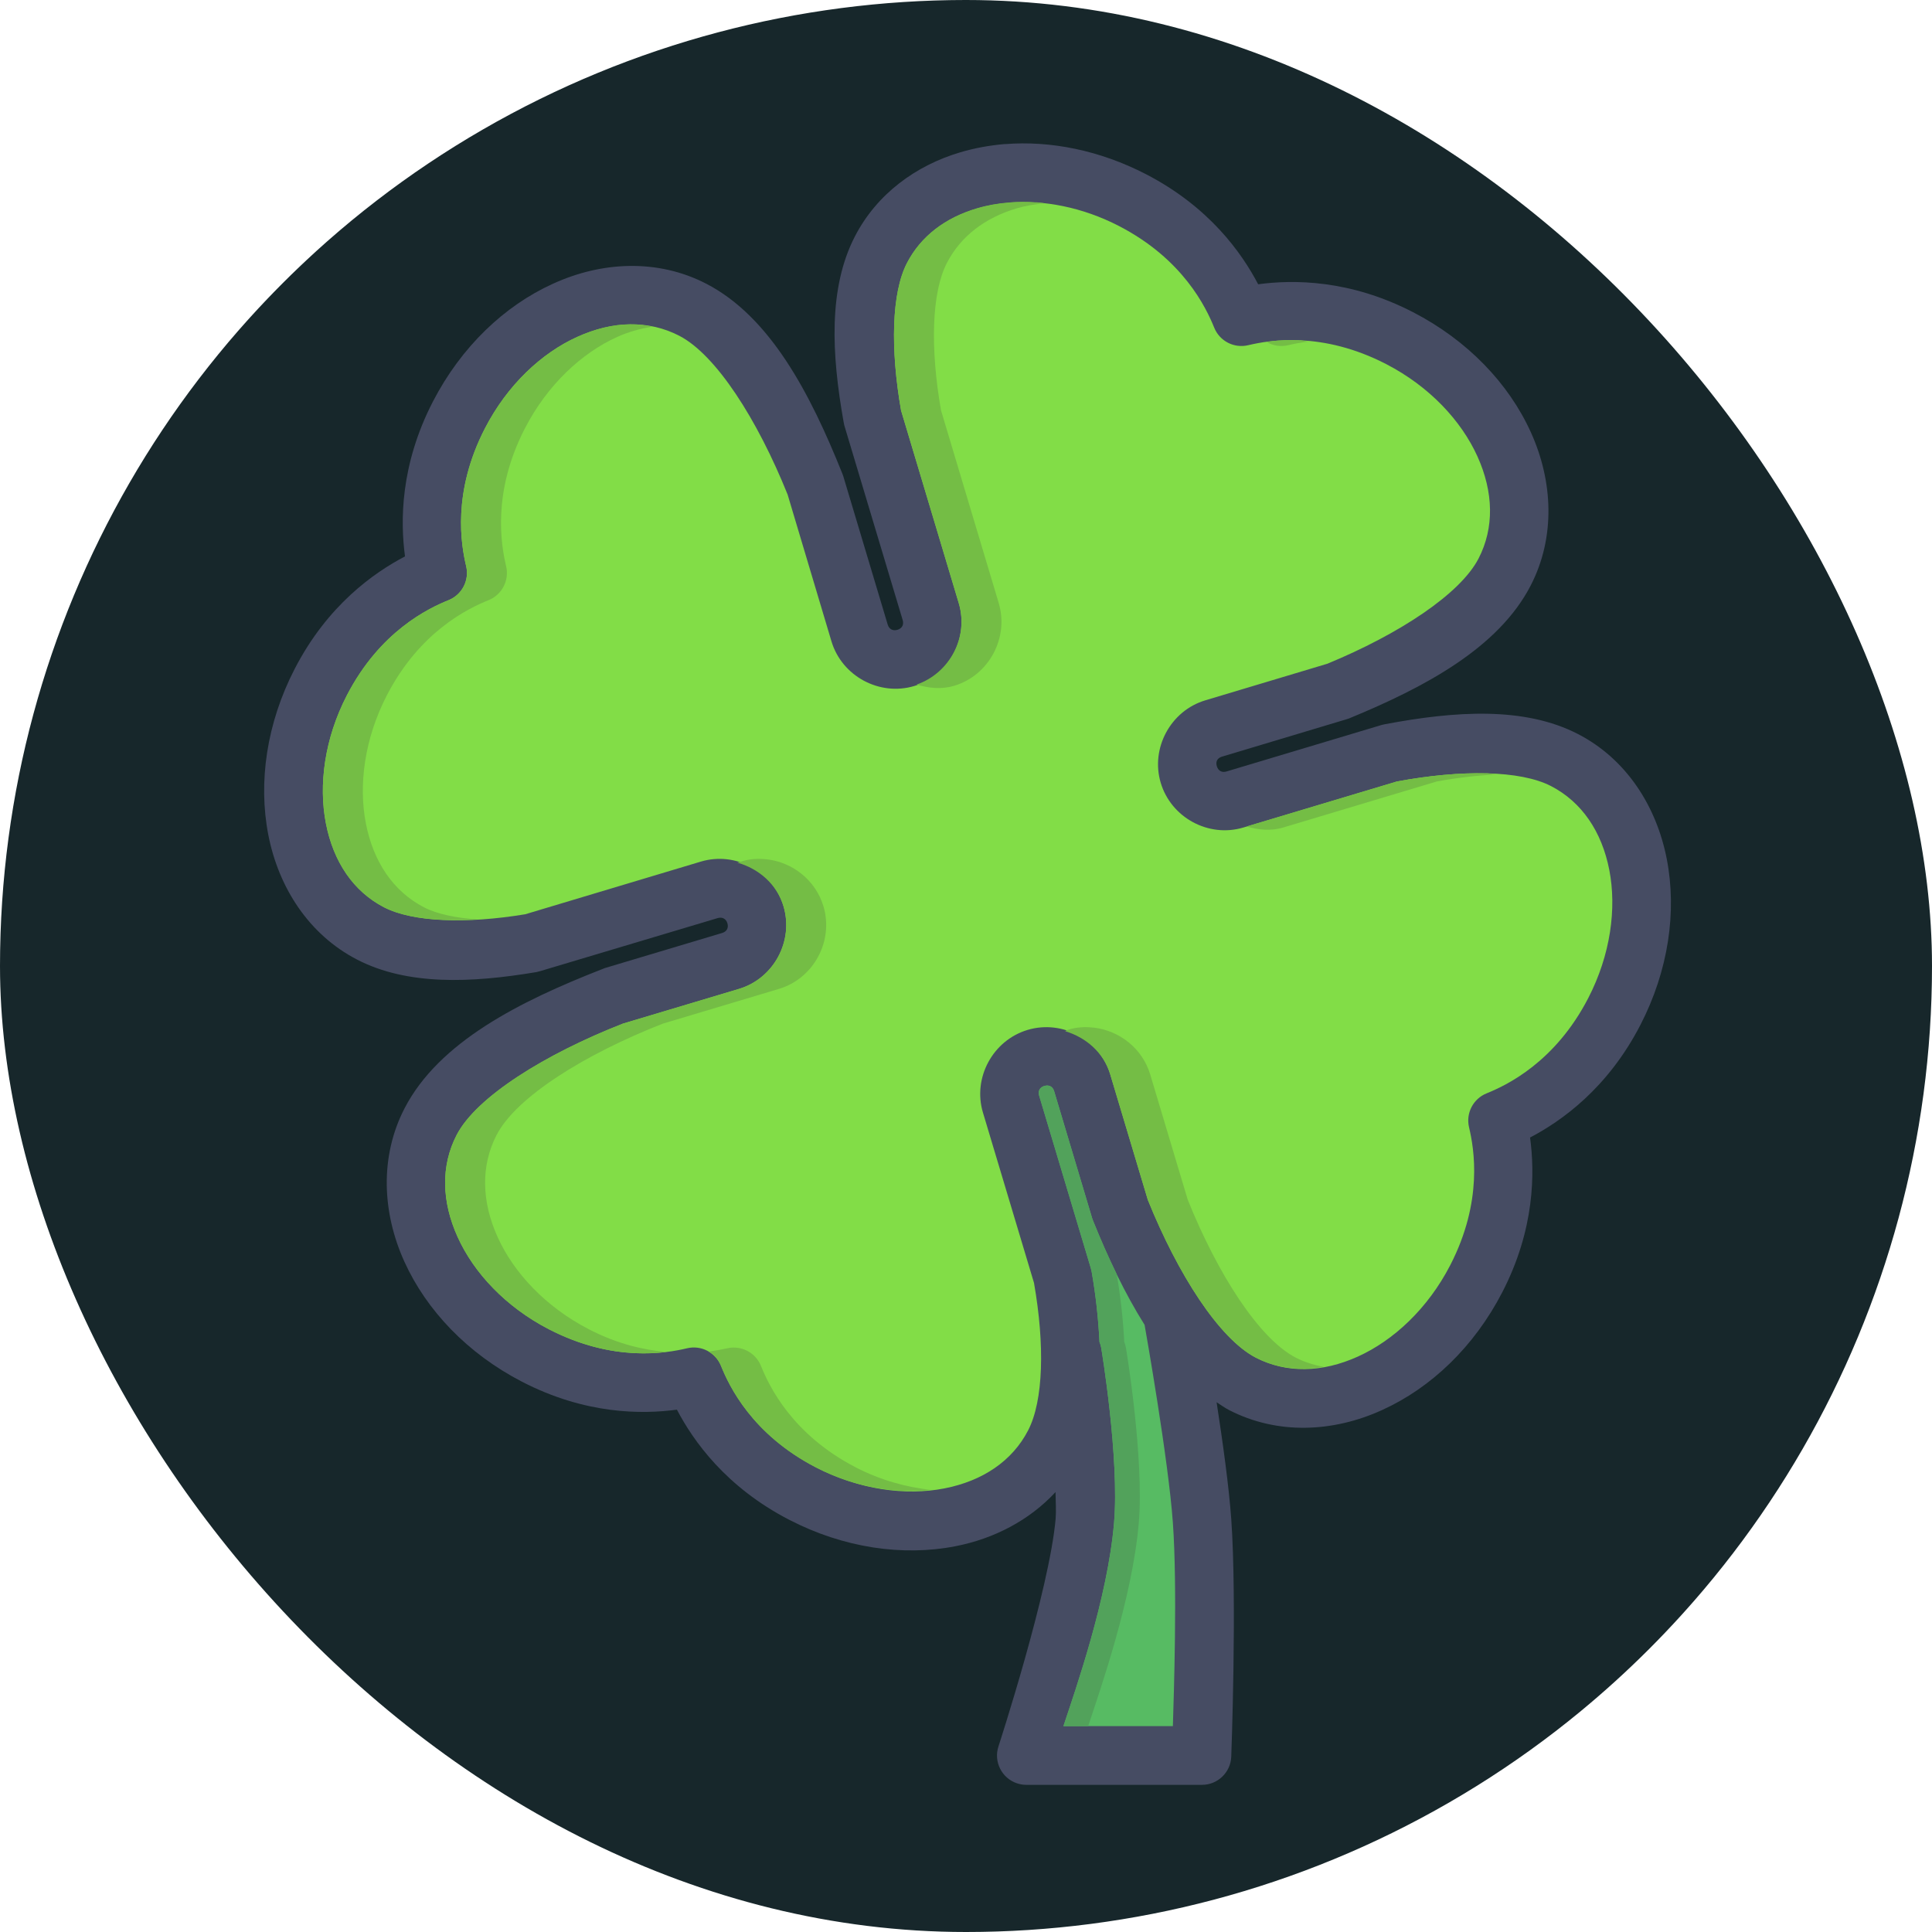
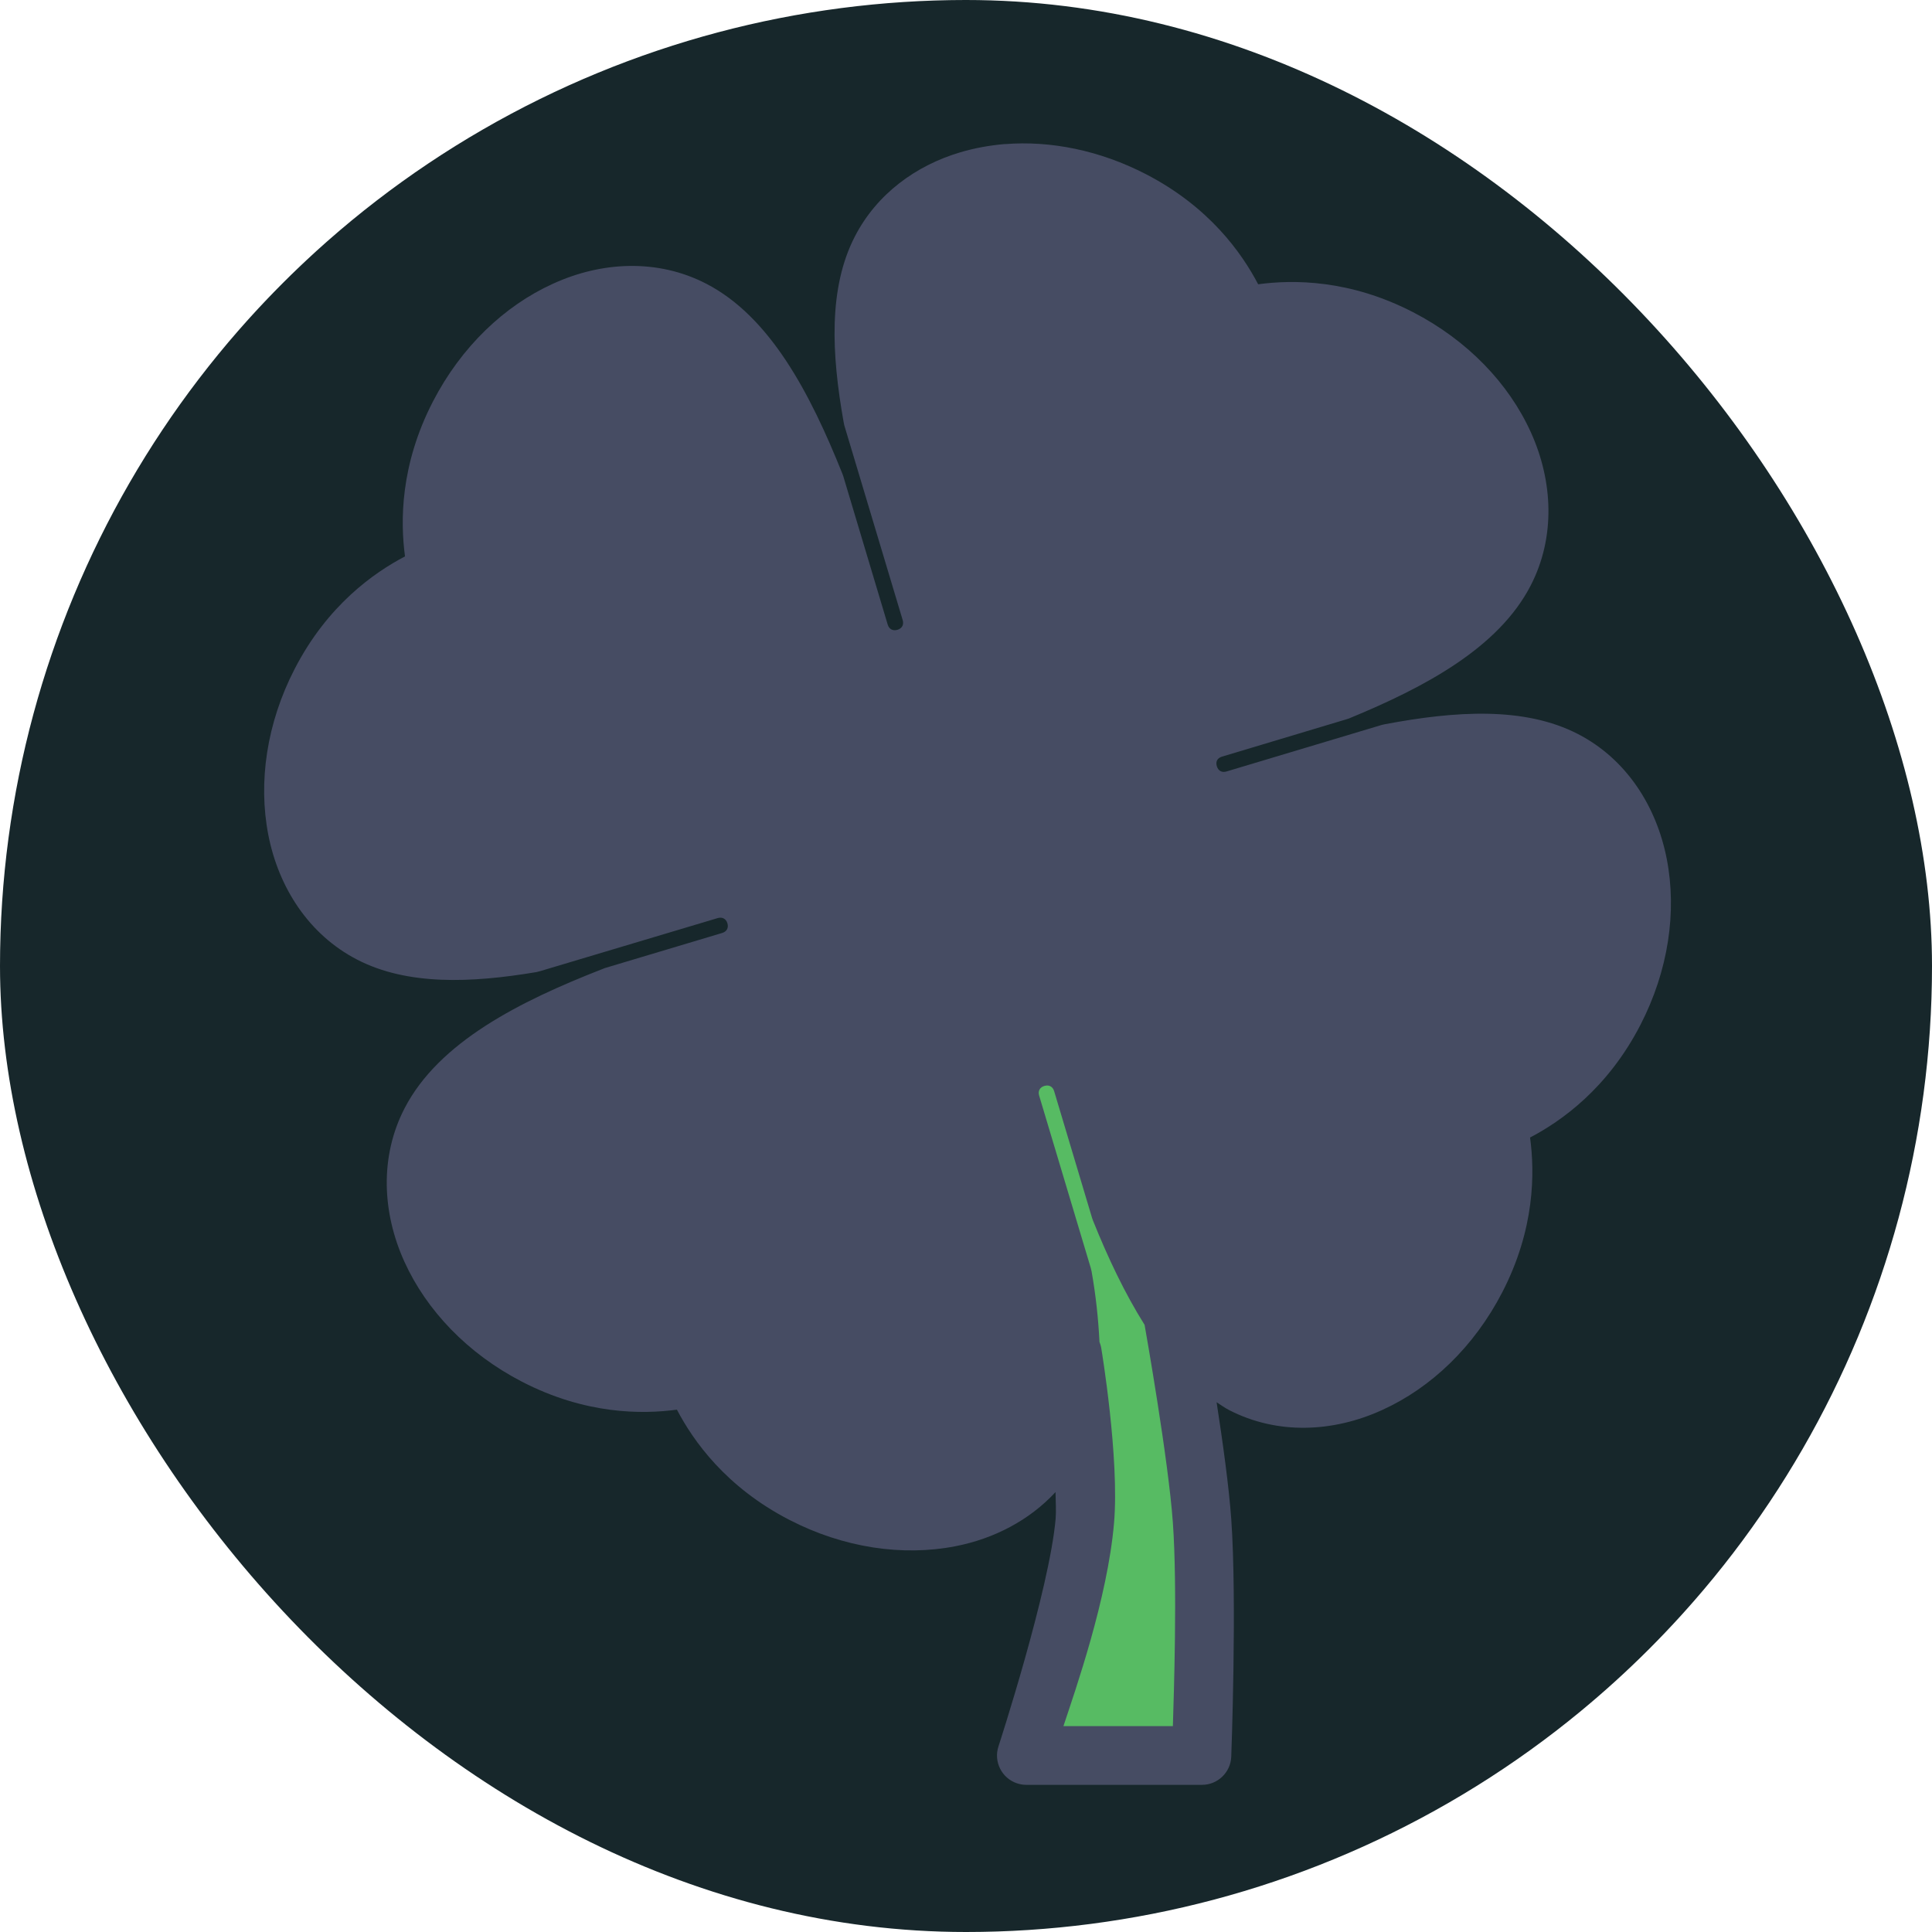
<svg xmlns="http://www.w3.org/2000/svg" width="512" height="512" viewBox="0 0 512 512" fill="none">
  <g clip-path="url(#clip0_269_586)">
    <circle cx="256" cy="256" r="256" fill="#17272B" />
    <path d="M266.285 38.172C262.232 38.529 258.305 39.228 254.512 40.356C242.711 43.843 232.37 51.399 226.569 62.626C219.474 76.357 220.366 93.854 223.566 111.836C223.609 112.134 223.67 112.43 223.748 112.722L239.222 164.33C239.587 165.557 239.049 166.543 237.826 166.907C236.604 167.263 235.614 166.736 235.247 165.51L223.475 126.189C223.405 125.964 223.324 125.739 223.233 125.521C214.717 104.257 204.121 83.952 187.158 75.185C174.331 68.557 159.514 69.26 146.562 75.185C133.611 81.048 122.191 91.976 114.735 106.402C106.055 123.204 106.077 138.167 107.331 147.452C99.028 151.804 86.797 160.414 78.115 177.216C70.658 191.646 68.39 207.283 71.106 221.24C73.821 235.198 81.822 247.683 94.65 254.311C107.941 261.179 124.763 260.536 142.133 257.616C142.45 257.557 142.765 257.479 143.073 257.383L190.191 243.305C191.415 242.949 192.404 243.476 192.769 244.672C193.135 245.899 192.596 246.885 191.374 247.249L160.246 256.563C160.05 256.633 159.858 256.711 159.669 256.796C137.605 265.401 116.264 276.195 107.21 293.72C100.583 306.548 101.287 321.364 107.15 334.316C113.012 347.267 123.911 358.719 138.339 366.173C155.145 374.856 170.096 374.828 179.39 373.576C183.74 381.873 192.354 394.082 209.154 402.764C223.583 410.219 239.218 412.487 253.178 409.771C263.401 407.787 272.8 402.899 279.726 395.42C279.772 397.885 279.913 400.627 279.755 402.459C278.137 421.278 264.615 462.776 264.615 462.776C263.256 466.844 265.455 471.245 269.525 472.602C270.309 472.864 271.13 473 271.958 473.002H318.5C322.685 473.021 326.133 469.719 326.296 465.538C326.296 465.538 327.844 424.339 326.296 402.582C325.682 393.949 324.042 382.167 322.413 371.605C323.5 372.305 324.547 373.08 325.69 373.666C338.517 380.293 353.333 379.59 366.286 373.666C379.237 367.803 390.657 356.906 398.112 342.476C406.791 325.679 406.739 310.737 405.485 301.456C413.791 297.101 426.02 288.469 434.702 271.662C442.159 257.233 444.427 241.598 441.711 227.64C438.995 213.681 431.025 201.164 418.198 194.538C403.961 187.183 385.66 188.406 366.984 191.931C366.728 191.974 366.474 192.032 366.225 192.101L325.023 204.452C323.801 204.808 322.848 204.281 322.474 203.055C322.101 201.796 322.621 200.876 323.87 200.508L356.728 190.648C356.974 190.582 357.217 190.504 357.456 190.415C377.912 182.003 397.169 171.578 405.637 155.19C412.264 142.36 411.561 127.522 405.697 114.565C399.831 101.607 388.906 90.193 374.476 82.736C357.676 74.055 342.714 74.08 333.425 75.335C329.076 67.031 320.465 54.828 303.662 46.146C291.486 39.856 278.439 37.224 266.284 38.197L266.285 38.172Z" fill="#464C63" />
-     <path d="M267.53 53.675C276.608 52.976 286.849 54.887 296.536 59.894C313.514 68.666 319.61 81.464 321.779 86.836C323.219 90.401 327.051 92.375 330.79 91.48C336.429 90.143 350.371 87.716 367.35 96.488C378.833 102.421 387.257 111.497 391.532 120.942C395.807 130.389 396.047 139.854 391.835 148.006C386.967 157.428 370.792 168.038 351.786 175.889L319.413 185.597C310.221 188.351 304.859 198.283 307.61 207.472C310.362 216.666 320.267 222.066 329.485 219.306L370.171 207.108C387.256 203.919 402.869 204.102 411.039 208.32C419.194 212.536 424.504 220.386 426.483 230.559C428.46 240.733 426.832 253.028 420.9 264.51C412.125 281.491 399.311 287.591 393.958 289.753C390.394 291.194 388.421 295.027 389.316 298.764C390.655 304.4 393.085 318.341 384.309 335.323C378.375 346.807 369.293 355.232 359.856 359.504C350.417 363.778 340.977 363.991 332.823 359.8C323.102 354.781 312.152 337.717 304.181 317.961L294.23 284.74C291.47 275.523 281.541 270.179 272.324 272.938C263.106 275.699 257.731 285.626 260.491 294.844L274.024 339.99C276.896 356.362 276.548 371.158 272.476 379.038C268.263 387.194 260.411 392.472 250.236 394.451C240.063 396.431 227.769 394.808 216.286 388.897C199.304 380.121 193.241 367.325 191.074 361.955C189.633 358.39 185.802 356.416 182.062 357.311C176.444 358.648 162.455 361.053 145.472 352.273C133.989 346.34 125.563 337.286 121.291 327.849C117.017 318.412 116.803 308.944 121.017 300.788C126.227 290.705 144.435 279.355 165.101 271.265L195.835 262.072C205.053 259.313 210.397 249.386 207.638 240.166C204.878 230.948 194.95 225.573 185.732 228.333L139.19 242.289C123.48 244.885 109.394 244.373 101.781 240.441C93.627 236.225 88.347 228.373 86.368 218.202C84.389 208.028 85.987 195.764 91.92 184.281C100.694 167.304 113.52 161.207 118.893 159.038C122.457 157.597 124.43 153.764 123.535 150.027C122.194 144.391 119.768 130.446 128.541 113.467C134.474 101.984 143.527 93.558 152.964 89.287C162.403 85.013 171.872 84.766 180.027 88.99C189.777 94.028 200.75 111.222 208.73 131.072L220.349 169.969C223.109 179.187 233.067 184.562 242.285 181.802C251.503 179.043 256.849 169.084 254.088 159.866L238.797 108.803C235.928 92.448 236.276 77.633 240.345 69.755C244.031 62.621 250.507 57.735 258.913 55.252C261.618 54.46 264.503 53.932 267.529 53.714L267.53 53.675Z" fill="#82DD47" />
    <path d="M276.783 287.779C278.007 287.423 278.996 287.95 279.361 289.176L289.435 322.855C289.506 323.08 289.587 323.304 289.678 323.522C293.614 333.317 298.087 342.769 303.33 351.101C303.669 353.009 309.639 386.841 310.824 403.529C312.046 420.715 311.069 449.362 310.824 457.443H281.819C284.987 447.876 293.515 423.594 295.228 403.651C296.707 386.449 291.891 357.564 291.891 357.564C291.802 356.905 291.628 356.263 291.376 355.65C291.071 349.544 290.416 343.307 289.282 336.93C289.228 336.63 289.157 336.335 289.069 336.045L275.386 290.354C275.02 289.127 275.559 288.141 276.782 287.775L276.783 287.779Z" fill="#57BB63" />
-     <path d="M274.538 53.647C272.15 53.491 269.798 53.491 267.529 53.647C264.503 53.88 261.616 54.392 258.912 55.2C250.506 57.682 244.031 62.57 240.344 69.703C236.276 77.578 235.928 92.395 238.791 108.749L254.082 159.814C256.771 168.793 251.7 178.368 242.916 181.416C246.1 182.379 249.493 182.753 252.869 181.742C262.086 178.981 267.43 169.022 264.67 159.804L249.379 108.741C246.51 92.386 246.858 77.571 250.933 69.695C254.619 62.561 261.095 57.675 269.501 55.192C271.777 54.524 274.244 54.151 276.752 53.887C276.022 53.732 275.261 53.639 274.537 53.592L274.538 53.647ZM166.982 85.957C162.415 85.957 157.683 87.153 152.964 89.294C143.527 93.566 134.474 101.992 128.542 113.475C119.768 130.454 122.194 144.4 123.535 150.035C124.431 153.773 122.457 157.605 118.893 159.046C113.52 161.215 100.693 167.312 91.92 184.289C85.988 195.772 84.389 208.036 86.368 218.21C88.348 228.383 93.628 236.233 101.781 240.449C107.285 243.291 116.223 244.277 126.661 243.665C120.869 243.277 115.883 242.268 112.37 240.449C104.216 236.233 98.938 228.381 96.958 218.21C94.979 208.036 96.585 195.771 102.509 184.289C111.283 167.312 124.108 161.215 129.482 159.046C133.046 157.605 135.019 153.772 134.123 150.035C132.788 144.399 130.356 130.454 139.13 113.475C145.062 101.992 154.118 93.566 163.555 89.294C166.656 87.897 169.748 87.082 172.808 86.563C170.9 86.19 168.967 85.927 166.983 85.959L166.982 85.957ZM344.806 90.206C341.18 90.021 338.209 90.206 335.643 90.626C337.372 91.64 339.427 91.945 341.377 91.481C342.729 91.155 344.608 90.781 346.84 90.518C346.203 90.518 345.426 90.255 344.807 90.222L344.806 90.206ZM393.957 204.953C386.896 204.782 378.713 205.512 370.171 207.108L330.365 219.031C333.481 219.932 336.772 220.29 340.073 219.294L380.759 207.097C386.37 206.056 391.666 205.511 396.749 205.215C395.77 205.215 394.978 204.967 393.958 204.937V204.953H393.957ZM203.239 227.739C200.968 227.476 198.625 227.583 196.32 228.344L195.435 228.607C201.03 230.222 205.86 234.249 207.632 240.166C210.391 249.384 205.048 259.313 195.829 262.072L165.095 271.265C144.428 279.355 126.22 290.704 121.011 300.786C116.796 308.942 117.011 318.412 121.29 327.85C125.562 337.288 133.988 346.34 145.471 352.273C158.388 358.948 169.513 359.151 176.6 358.281C170.642 357.752 163.74 356.242 156.061 352.273C144.578 346.34 136.151 337.287 131.879 327.85C127.605 318.412 127.391 308.942 131.599 300.786C136.809 290.704 155.017 279.353 175.683 271.265L206.417 262.072C215.635 259.313 220.979 249.387 218.221 240.166C216.15 233.252 210.044 228.506 203.233 227.726L203.239 227.739ZM289.83 272.338C287.559 272.075 285.216 272.183 282.913 272.943C282.68 272.943 282.509 273.192 282.276 273.269C287.764 274.931 292.484 278.907 294.229 284.739L304.181 317.961C312.152 337.719 323.101 354.781 332.823 359.801C338.337 362.637 344.46 363.318 350.754 362.228C348.227 361.746 345.755 361.001 343.411 359.801C333.69 354.781 322.74 337.719 314.769 317.961L304.818 284.739C302.747 277.827 296.641 273.101 289.83 272.33V272.338ZM194.349 357.109C193.777 357.119 193.207 357.193 192.65 357.328C191.454 357.606 189.697 357.917 187.796 358.183C189.277 359.05 190.43 360.385 191.074 361.975C193.241 367.347 199.304 380.144 216.286 388.917C226.492 394.166 237.259 395.873 246.686 394.834C240.164 394.119 233.414 392.28 226.874 388.917C209.892 380.142 203.829 367.347 201.662 361.975C200.46 359.003 197.555 357.075 194.35 357.121L194.349 357.109Z" fill="#74BD45" />
-     <path d="M276.783 287.779C275.556 288.153 275.022 289.132 275.385 290.358L289.068 336.052C289.157 336.342 289.23 336.638 289.286 336.937C290.42 343.314 291.075 349.551 291.38 355.657C291.631 356.269 291.804 356.912 291.892 357.568C291.892 357.568 296.708 386.454 295.229 403.655C293.516 423.598 284.987 447.882 281.82 457.448H288.373C291.54 447.881 300.07 423.598 301.784 403.655C303.26 386.454 298.447 357.568 298.447 357.568C298.359 356.912 298.186 356.269 297.934 355.657C297.639 349.776 296.987 343.761 295.932 337.634C293.709 333.076 291.617 328.343 289.682 323.526C289.588 323.308 289.506 323.084 289.433 322.858L279.359 289.182C279.002 287.955 278.008 287.434 276.781 287.785L276.783 287.779Z" fill="#52A25B" />
  </g>
  <defs>
    <clipPath id="clip0_269_586">
      <rect width="512" height="512" rx="256" fill="white" />
    </clipPath>
  </defs>
</svg>